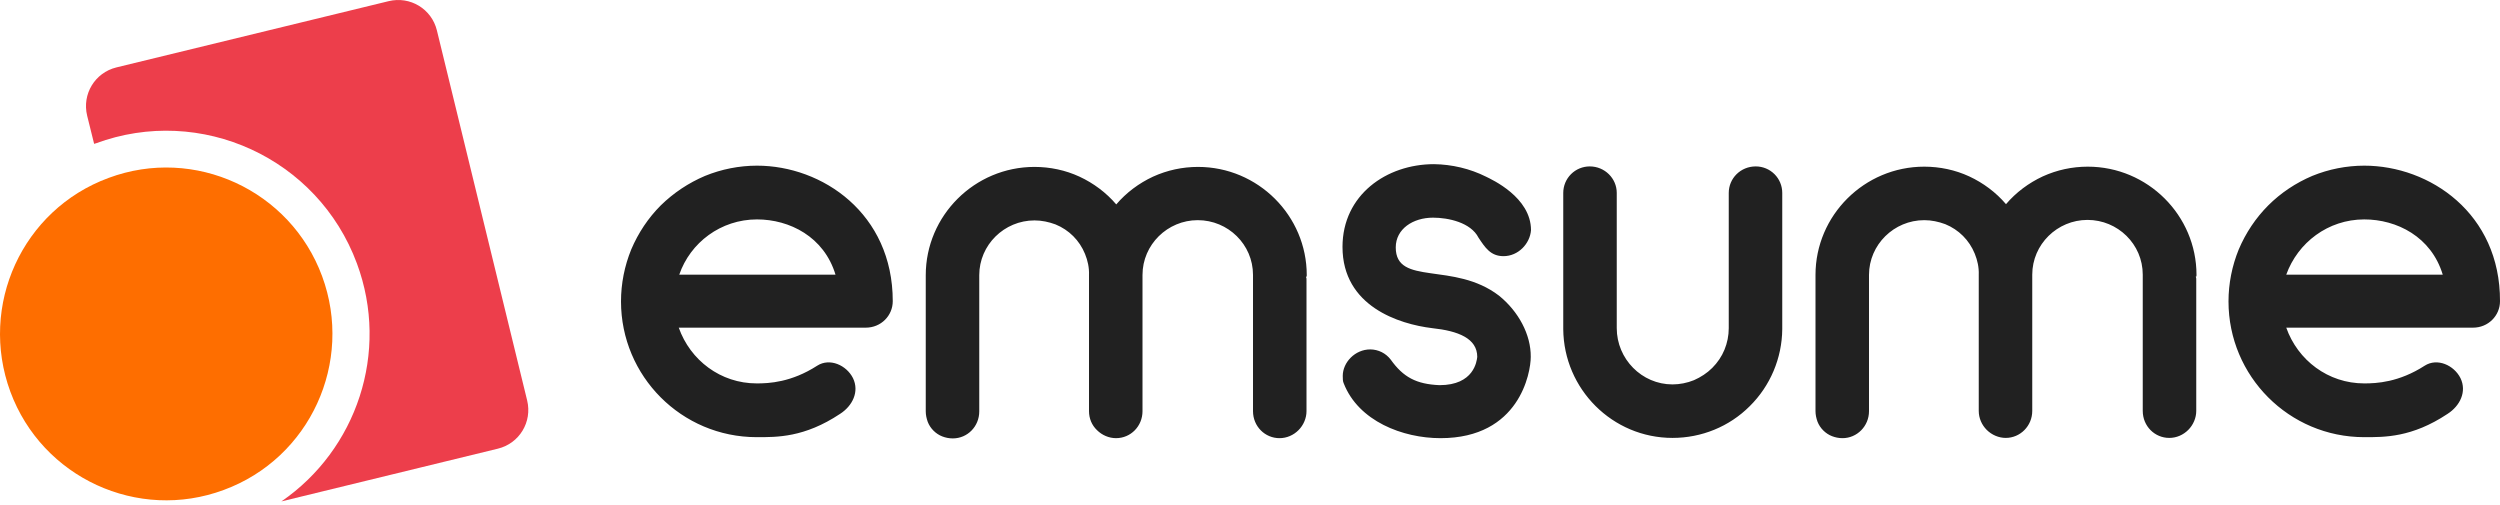
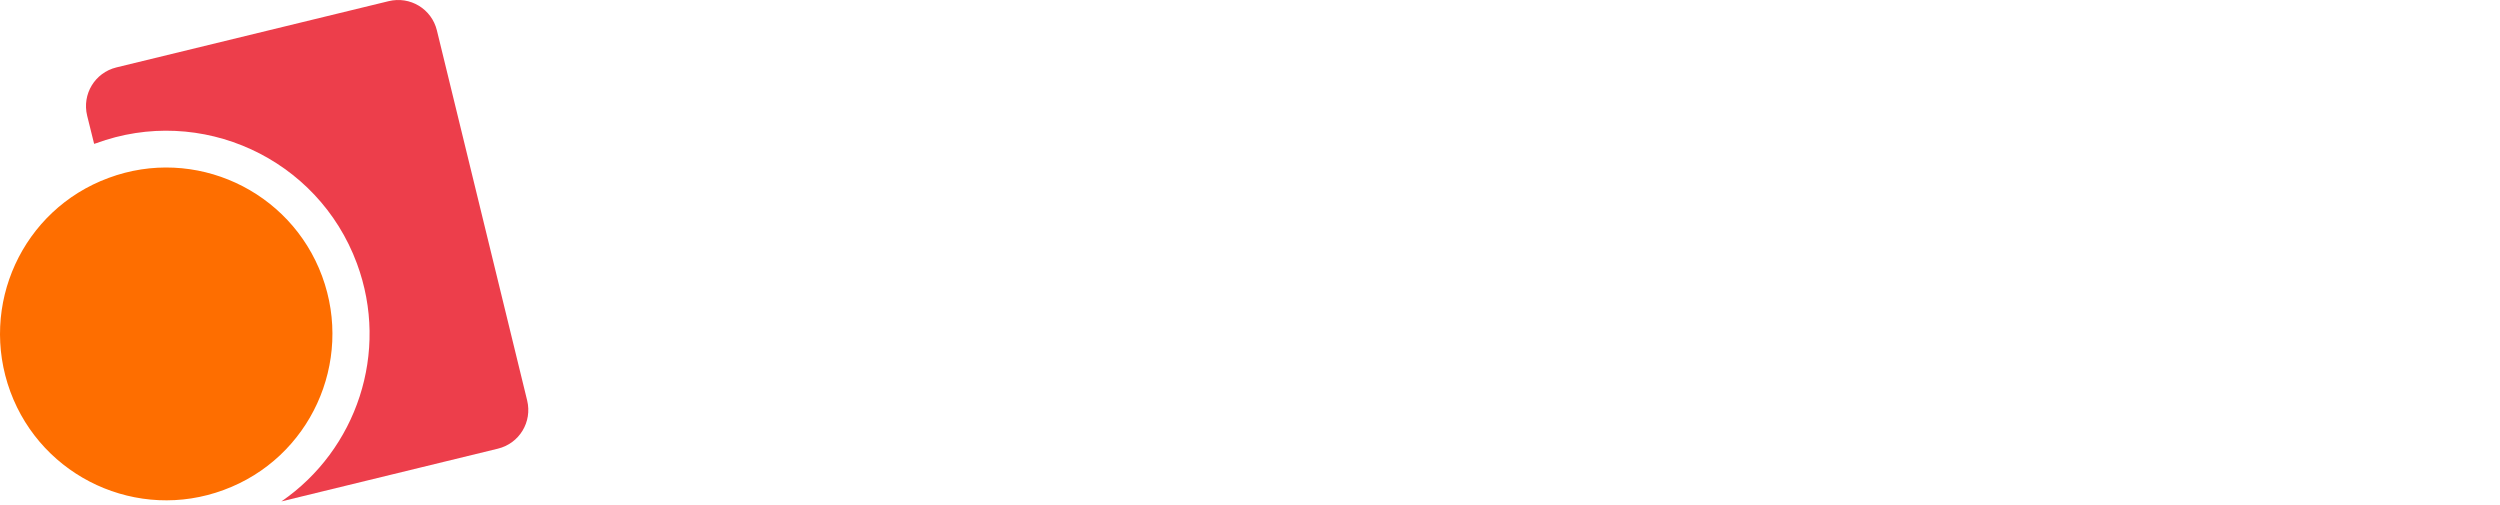
<svg xmlns="http://www.w3.org/2000/svg" fill="none" height="100%" overflow="visible" preserveAspectRatio="none" style="display: block;" viewBox="0 0 550 111" width="100%">
  <g id="Group">
    <path clip-rule="evenodd" d="M25.607 14.831C20.877 15.986 18.017 20.716 19.172 25.446L20.712 31.661C20.822 31.606 20.932 31.551 21.042 31.551C44.197 22.971 69.937 34.796 78.517 57.951C85.777 77.531 78.407 98.981 61.907 110.311L109.537 98.706C114.267 97.551 117.127 92.821 115.972 88.091L96.117 6.691C94.962 1.961 90.232 -0.899 85.502 0.256L25.607 14.831Z" fill="#ED3E4B" fill-rule="evenodd" id="Vector" />
    <path d="M70.861 60.757C63.876 41.837 42.811 32.102 23.891 39.142C4.916 46.127 -4.709 67.192 2.276 86.167C9.261 105.087 30.326 114.822 49.245 107.782C68.221 100.797 77.846 79.677 70.861 60.757Z" fill="#FE6E00" id="Vector_2" />
    <g id="Group_2">
      <g id="Group_3">
        <g id="Group_4">
-           <path d="M166.541 36.445C162.636 36.445 158.731 37.215 155.101 38.7C151.471 40.24 148.171 42.44 145.366 45.19C142.616 47.94 140.416 51.24 138.876 54.87C137.391 58.5 136.621 62.405 136.621 66.31C136.621 82.755 149.931 96.175 166.486 96.175C170.886 96.175 176.936 96.285 184.801 91.06C187.551 89.3 189.091 86.165 187.661 83.195C186.231 80.335 182.546 78.685 179.796 80.445C174.076 84.13 169.181 84.35 166.486 84.35C158.511 84.35 151.856 79.235 149.326 72.085H190.466C193.821 72.085 196.406 69.445 196.406 66.255C196.406 46.95 180.896 36.445 166.541 36.445ZM166.541 48.27C173.691 48.27 181.281 52.065 183.811 60.425H149.436C151.856 53.385 158.566 48.27 166.541 48.27ZM287.486 60.535C287.486 47.445 276.761 36.72 263.561 36.72C260.151 36.72 256.796 37.435 253.661 38.865C250.581 40.295 247.776 42.385 245.576 44.97C243.376 42.385 240.571 40.295 237.491 38.865C234.411 37.435 231.001 36.72 227.591 36.72C214.391 36.72 203.666 47.445 203.666 60.535V90.51C203.666 91.28 203.831 92.05 204.106 92.82C204.381 93.535 204.821 94.195 205.371 94.745C205.921 95.295 206.581 95.735 207.296 96.01C208.011 96.285 208.781 96.45 209.606 96.45C212.851 96.45 215.436 93.81 215.436 90.51V60.535C215.436 53.88 220.936 48.49 227.591 48.49C229.186 48.49 230.726 48.82 232.211 49.37C233.696 49.975 235.016 50.855 236.116 51.955C237.216 53.055 238.096 54.375 238.701 55.86C239.306 57.345 239.636 58.885 239.581 60.48V90.455C239.581 92.05 240.186 93.535 241.341 94.635C242.441 95.735 243.981 96.395 245.521 96.395C248.766 96.395 251.351 93.755 251.351 90.455V60.48C251.351 53.825 256.851 48.435 263.506 48.435C270.161 48.435 275.661 53.77 275.661 60.48V90.455C275.661 93.81 278.301 96.395 281.491 96.395C283.086 96.395 284.57 95.735 285.67 94.635C286.77 93.535 287.43 91.995 287.43 90.455V61.525C287.43 61.305 287.43 61.14 287.32 60.92C287.485 60.865 287.486 60.755 287.486 60.535ZM329.78 65.045C319.88 57.455 307.065 63.01 307.065 54.43C307.065 50.36 310.86 47.885 315.26 47.885C318.615 47.885 323.565 48.93 325.27 52.285C326.7 54.43 327.91 56.355 330.77 56.355C334.015 56.355 336.6 53.605 336.82 50.635C336.82 43.375 328.13 39.47 326.92 38.865C323.4 37.105 319.44 36.17 315.48 36.115C305.03 36.115 295.35 42.88 295.35 54.32C295.35 67.41 307.835 71.315 315.095 72.195C320.815 72.8 324.995 74.45 324.995 78.52C324.885 79.455 324.28 84.735 316.69 84.735C311.575 84.515 308.715 82.975 305.965 79.125C305.415 78.41 304.755 77.86 303.985 77.475C303.215 77.09 302.335 76.87 301.455 76.87C298.1 76.87 295.405 79.73 295.405 82.7C295.405 83.305 295.405 83.91 295.625 84.35C298.87 92.655 308.605 96.395 316.91 96.395C334.29 96.395 336.765 81.985 336.765 78.52C336.82 73.625 334.07 68.51 329.78 65.045ZM386.265 36.61C382.91 36.61 380.325 39.25 380.325 42.44V72.195C380.325 73.845 379.995 75.44 379.39 76.925C378.785 78.41 377.85 79.785 376.695 80.94C375.54 82.095 374.165 82.975 372.68 83.635C371.195 84.24 369.545 84.57 367.95 84.57C361.185 84.57 355.685 78.96 355.685 72.195V42.44C355.685 39.25 353.045 36.61 349.745 36.61C348.205 36.61 346.72 37.215 345.62 38.315C344.52 39.415 343.915 40.9 343.915 42.44V72.415C344.025 85.615 354.75 96.34 367.95 96.34C374.33 96.34 380.435 93.865 384.945 89.355C389.455 84.9 392.04 78.795 392.095 72.415V42.44C392.095 40.9 391.49 39.415 390.39 38.315C389.29 37.215 387.805 36.61 386.265 36.61ZM483.23 60.48C483.23 47.39 472.505 36.665 459.305 36.665C455.895 36.665 452.54 37.38 449.405 38.81C446.325 40.24 443.52 42.33 441.32 44.915C439.12 42.33 436.315 40.24 433.235 38.81C430.155 37.38 426.745 36.665 423.335 36.665C410.135 36.665 399.41 47.39 399.41 60.48V90.455C399.41 91.225 399.575 91.995 399.85 92.765C400.125 93.48 400.565 94.14 401.115 94.69C401.665 95.24 402.325 95.68 403.04 95.955C403.755 96.23 404.525 96.395 405.35 96.395C408.54 96.395 411.18 93.755 411.18 90.455V60.48C411.18 53.825 416.68 48.435 423.335 48.435C424.93 48.435 426.47 48.765 427.955 49.315C429.44 49.92 430.76 50.8 431.86 51.9C432.96 53 433.84 54.32 434.445 55.805C435.05 57.29 435.38 58.83 435.325 60.425V90.4C435.325 91.995 435.985 93.48 437.085 94.58C438.185 95.68 439.725 96.34 441.265 96.34C444.455 96.34 447.095 93.7 447.095 90.4V60.425C447.095 53.77 452.595 48.38 459.25 48.38C465.905 48.38 471.405 53.715 471.405 60.425V90.4C471.405 93.755 474.045 96.34 477.235 96.34C478.83 96.34 480.315 95.68 481.415 94.58C482.515 93.48 483.175 91.94 483.175 90.4V61.47C483.175 61.25 483.175 61.085 483.065 60.865C483.23 60.865 483.23 60.755 483.23 60.48ZM520.135 36.445C516.23 36.445 512.325 37.215 508.695 38.7C505.065 40.24 501.765 42.44 499.015 45.19C496.265 47.94 494.065 51.24 492.525 54.87C491.04 58.5 490.27 62.405 490.27 66.31C490.27 82.755 503.58 96.175 520.135 96.175C524.535 96.175 530.585 96.285 538.45 91.06C541.2 89.3 542.74 86.165 541.31 83.195C539.88 80.335 536.195 78.685 533.445 80.445C527.725 84.13 522.83 84.35 520.135 84.35C512.16 84.35 505.505 79.235 502.975 72.085H544.06C547.415 72.085 550 69.445 550 66.255C550.055 46.95 534.545 36.445 520.135 36.445ZM520.135 48.27C527.285 48.27 534.875 52.065 537.405 60.425H502.975C505.505 53.385 512.16 48.27 520.135 48.27Z" fill="#212121" id="Vector_3" />
-         </g>
+           </g>
      </g>
    </g>
  </g>
</svg>